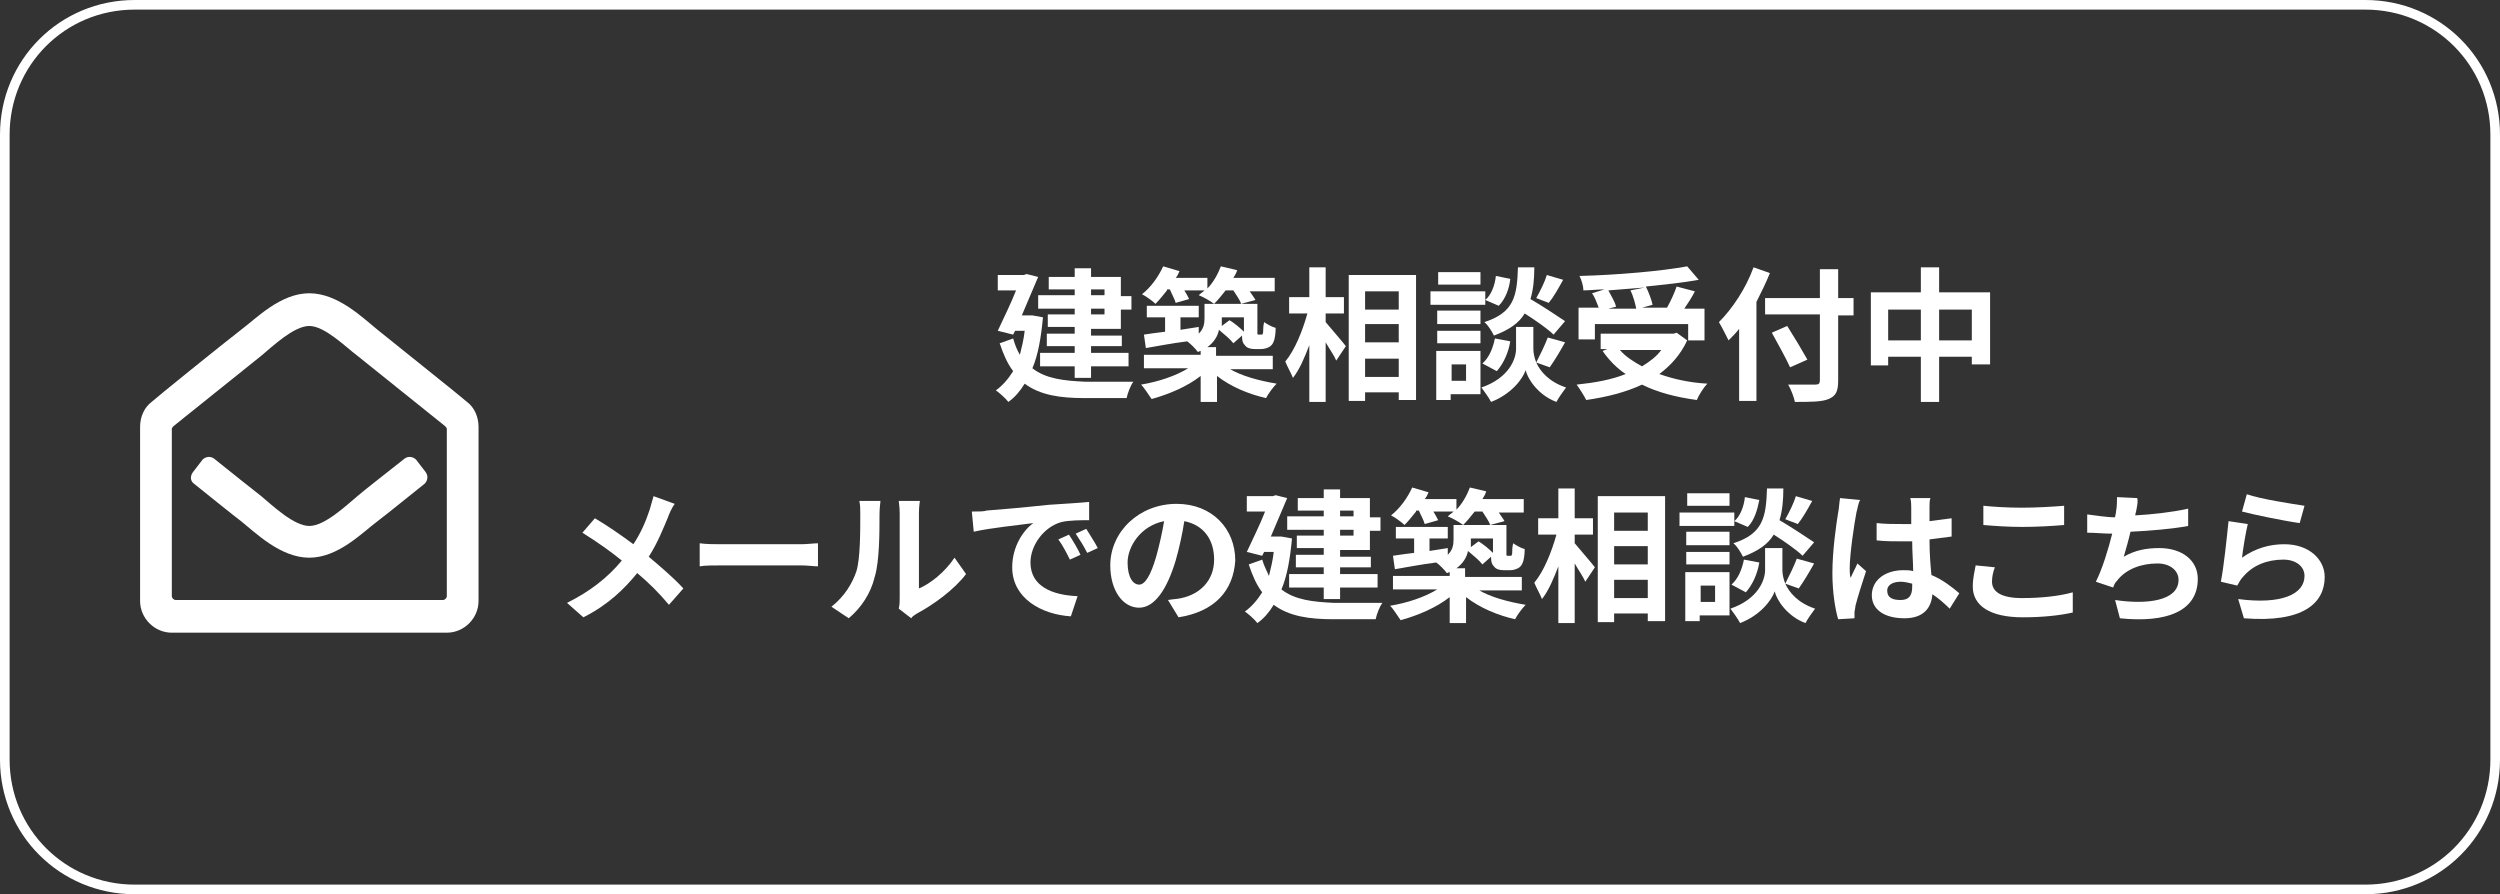
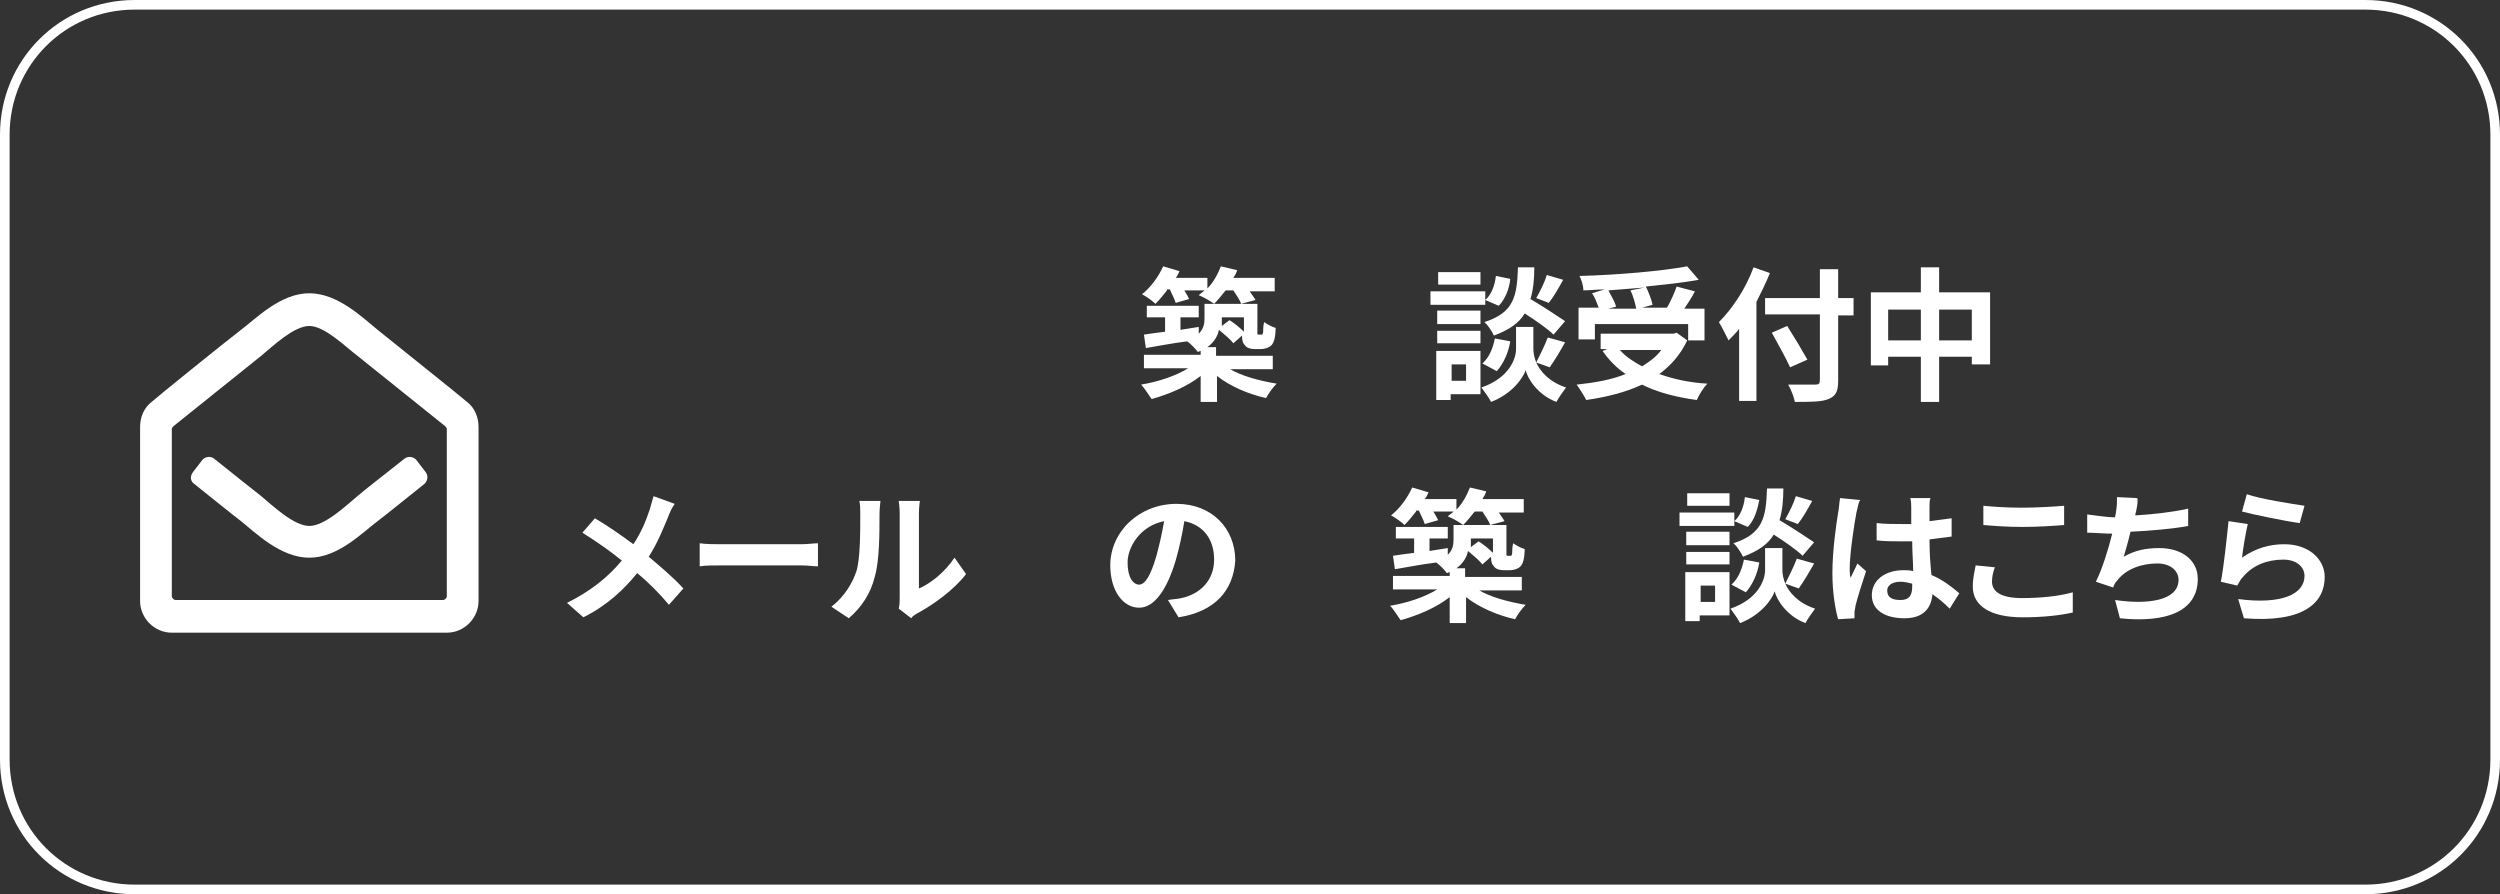
<svg xmlns="http://www.w3.org/2000/svg" version="1.1" id="レイヤー_1" x="0px" y="0px" viewBox="0 0 260 93" style="enable-background:new 0 0 260 93;" xml:space="preserve">
  <rect x="0" y="0" width="260" height="93" fill="#333333" stroke="none" />
  <style type="text/css">
	.st0{enable-background:new    ;}
	.st1{fill:#FFFFFF;}
	.st2{fill:none;}
	.st3{fill:none;stroke:#FFFFFF;}
</style>
  <g id="グループ_1162" transform="translate(-981.731 -36)">
    <g class="st0">
      <path class="st1" d="M1051.2,89.8c-0.5,1.2-1.1,2.7-2,4.1c1.3,1.1,2.6,2.2,3.6,3.3l-1.5,1.7c-1-1.2-2.1-2.3-3.3-3.3    c-1.3,1.6-3,3.3-5.6,4.6l-1.7-1.5c2.4-1.2,4.2-2.6,5.7-4.4c-1.1-0.9-2.5-1.9-4.1-2.9l1.3-1.5c1.2,0.7,2.8,1.8,4,2.7    c0.8-1.2,1.3-2.4,1.7-3.6c0.1-0.4,0.3-1,0.4-1.4l2.2,0.8C1051.6,88.8,1051.3,89.5,1051.2,89.8z" />
      <path class="st1" d="M1056.9,92.6h8.1c0.7,0,1.4-0.1,1.8-0.1v2.4c-0.4,0-1.1-0.1-1.8-0.1h-8.1c-0.9,0-1.9,0-2.4,0.1v-2.4    C1055.1,92.6,1056.2,92.6,1056.9,92.6z" />
      <path class="st1" d="M1070.8,95.4c0.4-1.3,0.4-4.1,0.4-5.9c0-0.6,0-1-0.1-1.4h2.2c0,0.1-0.1,0.7-0.1,1.4c0,1.8,0,4.9-0.5,6.5    c-0.4,1.7-1.4,3.2-2.7,4.3l-1.8-1.2C1069.6,98,1070.4,96.6,1070.8,95.4z M1075.3,98.1v-8.7c0-0.7-0.1-1.2-0.1-1.3h2.2    c0,0-0.1,0.6-0.1,1.3v7.8c1.2-0.5,2.7-1.7,3.7-3.2l1.2,1.7c-1.2,1.6-3.4,3.2-5.1,4.1c-0.3,0.2-0.5,0.3-0.6,0.5l-1.3-1    C1075.3,98.9,1075.3,98.5,1075.3,98.1z" />
-       <path class="st1" d="M1084.3,89.1c1.3-0.1,3.7-0.3,6.5-0.6c1.5-0.1,3.2-0.2,4.2-0.3l0,1.9c-0.8,0-2.1,0-2.9,0.2    c-1.8,0.5-3.2,2.4-3.2,4.2c0,2.5,2.3,3.4,4.9,3.5l-0.7,2.1c-3.1-0.2-6.1-1.9-6.1-5.1c0-2.2,1.2-3.9,2.2-4.6    c-1.4,0.2-4.5,0.5-6.2,0.9l-0.2-2.1C1083.5,89.2,1084.1,89.2,1084.3,89.1z M1094.1,93.7l-1.1,0.5c-0.4-0.8-0.7-1.4-1.2-2.1    l1.1-0.5C1093.3,92.2,1093.9,93.2,1094.1,93.7z M1095.9,93l-1.1,0.5c-0.4-0.8-0.8-1.4-1.2-2l1.1-0.5    C1095,91.5,1095.6,92.4,1095.9,93z" />
      <path class="st1" d="M1104.3,100.2l-1.1-1.8c0.6-0.1,1-0.1,1.4-0.2c1.9-0.4,3.4-1.8,3.4-4c0-2.1-1.1-3.6-3.1-4    c-0.2,1.3-0.5,2.7-0.9,4.1c-0.9,3-2.2,4.9-3.8,4.9c-1.7,0-3-1.8-3-4.4c0-3.5,3-6.4,6.9-6.4c3.7,0,6.1,2.6,6.1,5.9    C1110,97.4,1108.1,99.6,1104.3,100.2z M1100.2,96.8c0.6,0,1.2-0.9,1.8-3c0.3-1.1,0.6-2.4,0.8-3.6c-2.5,0.5-3.8,2.7-3.8,4.3    C1099,96.1,1099.6,96.8,1100.2,96.8z" />
-       <path class="st1" d="M1116.1,92c-0.2,2.1-0.5,3.9-1.1,5.3c1.4,1.1,3.3,1.3,5.5,1.4c0.9,0,3.9,0,5,0c-0.3,0.4-0.6,1.2-0.7,1.7h-4.4    c-2.5,0-4.6-0.3-6.2-1.5c-0.5,0.8-1,1.4-1.7,1.9c-0.3-0.4-1-1-1.3-1.2c0.7-0.5,1.3-1.2,1.8-2c-0.6-0.8-1-1.7-1.4-2.9l1.4-0.5    c0.2,0.7,0.5,1.2,0.7,1.7c0.2-0.8,0.4-1.6,0.5-2.5h-1l-0.2,0.4l-1.6-0.4c0.6-1.3,1.4-2.9,1.9-4.2h-1.9v-1.6h2.7l0.3-0.1l1.2,0.3    c-0.5,1.2-1.1,2.6-1.7,4h0.8l0.3,0L1116.1,92z M1119.4,89.1h-2.7v-1.3h2.7v-0.9h1.7v0.9h3.1v2h1.1v1.4h-1.1v2h-3.1v0.7h3.2V95    h-3.2v0.7h3.9v1.4h-3.9v1.2h-1.7v-1.2h-3.6v-1.4h3.6V95h-2.9v-1.3h2.9v-0.7h-2.8v-1.3h2.8v-0.6h-3.8v-1.4h3.8V89.1z M1121.1,89.1    v0.6h1.4v-0.6H1121.1z M1122.5,91.1h-1.4v0.6h1.4V91.1z" />
      <path class="st1" d="M1129,89.2c-0.4,0.5-0.8,1-1.2,1.4c-0.3-0.3-1-0.8-1.4-1c0.9-0.7,1.7-1.8,2.2-2.9l1.7,0.5    c-0.1,0.2-0.2,0.5-0.4,0.7h3.3V89c0.6-0.6,1.1-1.5,1.4-2.3l1.7,0.4c-0.1,0.3-0.2,0.5-0.4,0.8h4.3v1.4h-2.6    c0.2,0.3,0.5,0.7,0.6,0.9l-1.5,0.4c-0.1-0.4-0.5-0.9-0.8-1.4h-0.8c-0.4,0.5-0.8,1-1.2,1.4c-0.4-0.3-1.1-0.7-1.6-0.9    c0.2-0.2,0.4-0.3,0.6-0.5h-2.1c0.2,0.3,0.4,0.7,0.5,0.9l-1.4,0.4c-0.1-0.4-0.4-0.9-0.6-1.4H1129z M1135.4,97.3    c1.3,0.8,3.2,1.3,5,1.6c-0.4,0.4-0.9,1.1-1.1,1.5c-1.8-0.4-3.7-1.2-5.1-2.3v2.7h-1.7v-2.7c-1.4,1.1-3.3,1.9-5.1,2.4    c-0.3-0.4-0.7-1.1-1.1-1.5c1.8-0.3,3.6-0.9,4.9-1.7h-4.6v-1.4h5.9v-0.4c-0.1,0-0.2,0.1-0.3,0.1c-0.2-0.3-0.8-0.9-1.1-1.1    c-1.6,0.2-3.1,0.5-4.3,0.7l-0.2-1.4c0.6-0.1,1.4-0.2,2.2-0.3V92h-1.9v-1.2h5.4V92h-1.9v1.3l1.9-0.3l0,0.7c0.5-0.5,0.6-1,0.6-1.6    v-1.5h5.5v2.6c0,0.3,0,0.4,0,0.5c0,0.1,0.1,0.1,0.1,0.1h0.2c0.1,0,0.1,0,0.2,0c0,0,0.1-0.1,0.1-0.3c0-0.2,0-0.6,0.1-1    c0.3,0.2,0.8,0.5,1.2,0.6c0,0.6-0.1,1.2-0.2,1.4c-0.1,0.3-0.3,0.5-0.5,0.6c-0.2,0.1-0.5,0.2-0.8,0.2h-0.7c-0.4,0-0.8-0.1-1-0.4    c-0.2-0.2-0.3-0.4-0.3-1l-0.9,0.8c-0.3-0.4-0.9-0.9-1.5-1.4c-0.1,0.6-0.5,1.3-1.2,1.8h0.9v0.9h5.9v1.4H1135.4z M1134.7,91.9v0.4    c0,0.2,0,0.4,0,0.6l0.8-0.6c0.5,0.3,1.1,0.8,1.5,1.2v-1.5H1134.7z" />
-       <path class="st1" d="M1145.5,92.5c0.5,0.6,1.8,2.1,2.1,2.5l-1,1.5c-0.2-0.5-0.7-1.2-1.1-1.9v6.2h-1.7v-5.9c-0.5,1.3-1,2.5-1.7,3.4    c-0.2-0.5-0.6-1.2-0.8-1.7c1-1.2,1.8-3.2,2.3-5h-1.9v-1.7h2.1v-3.1h1.7v3.1h1.9v1.7h-1.9V92.5z M1154.9,87.6v13h-1.8v-0.8h-3.5    v0.9h-1.7V87.6H1154.9z M1149.6,89.3v1.9h3.5v-1.9H1149.6z M1149.6,92.8v1.9h3.5v-1.9H1149.6z M1153.1,98.2v-1.9h-3.5v1.9H1153.1z    " />
      <path class="st1" d="M1162.1,90.7h-5.7v-1.4h5.7V90.7z M1161.6,100h-3.1v0.6h-1.5v-5.1h4.6V100z M1161.6,92.7h-4.5v-1.4h4.5V92.7z     M1157.1,93.4h4.5v1.3h-4.5V93.4z M1161.6,88.6h-4.4v-1.3h4.4V88.6z M1158.6,96.9v1.7h1.5v-1.7H1158.6z M1167.4,96.7    c0.4,0.9,1.3,2,3.1,2.6c-0.3,0.4-0.8,1.1-1,1.5c-1.9-0.7-3-2.4-3.2-3.3c-0.3,0.9-1.5,2.5-3.6,3.3c-0.2-0.4-0.7-1.1-1-1.5    c2.9-1,3.6-3,3.6-4v-2.3h1.8v2.3C1167.1,95.7,1167.2,96.2,1167.4,96.7c0.4-0.8,0.9-1.8,1.2-2.6l1.8,0.5c-0.5,0.9-1.1,1.9-1.6,2.6    L1167.4,96.7z M1161.8,96.8c0.7-0.6,1.1-1.6,1.3-2.6l1.6,0.3c-0.2,1.2-0.7,2.3-1.4,3.1L1161.8,96.8z M1169.2,93.8    c-0.6-0.6-1.9-1.5-3-2.2c-0.6,1-1.6,1.7-3.2,2.3c-0.2-0.4-0.6-1.1-1-1.4c3.1-1,3.4-2.7,3.5-5.7h1.7c0,1.2-0.1,2.3-0.4,3.3    c1.2,0.7,2.7,1.7,3.6,2.3L1169.2,93.8z M1164.7,88c-0.2,1-0.5,2.1-1.2,2.8l-1.4-0.6c0.6-0.5,1-1.5,1.1-2.5L1164.7,88z     M1170.2,88.1c-0.5,0.9-1,1.8-1.5,2.4l-1.3-0.5c0.4-0.7,0.9-1.7,1.1-2.4L1170.2,88.1z" />
      <path class="st1" d="M1174.8,89.3c-0.2,1-0.7,4.3-0.7,5.8c0,0.3,0,0.7,0.1,1c0.2-0.5,0.5-1,0.7-1.5l0.9,0.8    c-0.4,1.2-0.9,2.8-1.1,3.6c0,0.2-0.1,0.5-0.1,0.7c0,0.2,0,0.4,0,0.6l-1.7,0.1c-0.3-1-0.6-2.8-0.6-4.8c0-2.3,0.4-5.1,0.6-6.3    c0.1-0.4,0.1-1,0.2-1.5l2.1,0.2C1175,88.2,1174.9,89,1174.8,89.3z M1182.4,88.7c0,0.3,0,0.9,0,1.5c0.8-0.1,1.6-0.2,2.3-0.3v1.9    c-0.7,0.1-1.5,0.2-2.3,0.3c0,1.5,0.1,2.7,0.2,3.7c1.2,0.5,2.2,1.3,2.9,1.9l-1,1.6c-0.6-0.6-1.2-1.1-1.8-1.5    c-0.1,1.4-0.9,2.5-2.9,2.5c-2.1,0-3.4-0.9-3.4-2.4c0-1.5,1.3-2.6,3.3-2.6c0.3,0,0.7,0,1,0.1c0-0.9-0.1-2-0.1-3.1    c-0.4,0-0.7,0-1.1,0c-0.9,0-1.7,0-2.6-0.1v-1.8c0.9,0.1,1.7,0.1,2.6,0.1c0.3,0,0.7,0,1,0c0-0.7,0-1.3,0-1.7c0-0.2,0-0.7-0.1-1h2.1    C1182.4,88,1182.4,88.4,1182.4,88.7z M1179.4,98.4c0.9,0,1.2-0.5,1.2-1.4c0-0.1,0-0.2,0-0.3c-0.4-0.1-0.8-0.2-1.2-0.2    c-0.9,0-1.4,0.4-1.4,0.9C1178,98.2,1178.6,98.4,1179.4,98.4z" />
      <path class="st1" d="M1188.9,96.5c0,1,0.9,1.7,3.1,1.7c2,0,3.9-0.2,5.3-0.6l0,2.1c-1.3,0.3-3.1,0.5-5.2,0.5    c-3.4,0-5.2-1.2-5.2-3.2c0-0.9,0.2-1.6,0.3-2.2l2,0.2C1189,95.5,1188.9,96,1188.9,96.5z M1192,88.8c1.5,0,3.2-0.1,4.4-0.2v2    c-1.1,0.1-2.9,0.2-4.3,0.2c-1.6,0-2.9-0.1-4.1-0.2v-2C1189,88.7,1190.4,88.8,1192,88.8z" />
      <path class="st1" d="M1203.9,89.1c0,0.1-0.1,0.3-0.1,0.5c1.7-0.1,3.7-0.3,5.5-0.7l0,1.8c-1.6,0.3-3.9,0.5-6,0.6    c-0.2,0.9-0.5,1.9-0.7,2.6c1.2-0.7,2.4-0.9,3.7-0.9c2.4,0,4,1.3,4,3.2c0,3.4-3.3,4.6-8.1,4.1l-0.5-1.9c3.3,0.5,6.6,0.1,6.6-2.1    c0-0.9-0.8-1.7-2.2-1.7c-1.7,0-3.3,0.6-4.2,1.8c-0.2,0.2-0.3,0.4-0.4,0.7l-1.8-0.6c0.7-1.4,1.3-3.4,1.7-5c-0.9,0-1.8-0.1-2.6-0.1    v-1.9c0.9,0.1,2,0.3,2.9,0.3c0-0.2,0.1-0.4,0.1-0.6c0.1-0.6,0.1-1,0.1-1.5l2.1,0.1C1204.1,88.1,1204,88.6,1203.9,89.1z" />
      <path class="st1" d="M1214.9,94c1.4-1,2.9-1.4,4.4-1.4c2.6,0,4.2,1.6,4.2,3.4c0,2.7-2.2,4.8-8.4,4.3l-0.6-2    c4.5,0.6,6.9-0.5,6.9-2.4c0-1-0.9-1.7-2.2-1.7c-1.7,0-3.2,0.6-4.2,1.8c-0.3,0.3-0.4,0.6-0.6,0.9l-1.7-0.4c0.3-1.5,0.6-4.4,0.8-6.3    l2,0.3C1215.3,91.3,1215,93.1,1214.9,94z M1221.4,88.6l-0.5,1.8c-1.5-0.2-4.9-0.9-6-1.2l0.5-1.8    C1216.8,87.9,1220.1,88.4,1221.4,88.6z" />
    </g>
    <path id="envelope-open-regular" class="st1" d="M1030.3,77.8c-0.3-0.3-7.7-6.2-9.3-7.5c-1.5-1.2-4.1-3.8-7.1-3.8   c-3,0-5.5,2.6-7.1,3.8c-1.7,1.3-9,7.2-9.3,7.5c-0.8,0.6-1.2,1.6-1.2,2.6v18.1c0,1.8,1.5,3.3,3.3,3.3h28.6c1.8,0,3.3-1.5,3.3-3.3   V80.4C1031.5,79.4,1031.1,78.4,1030.3,77.8L1030.3,77.8z M1028.2,98c0,0.2-0.2,0.4-0.4,0.4l0,0H1000c-0.2,0-0.4-0.2-0.4-0.4   c0,0,0,0,0,0V80.6c0-0.1,0.1-0.2,0.2-0.3c1.1-0.9,7.5-6,9.1-7.3c1.2-1,3.4-3.1,5-3.1s3.8,2.2,5,3.1c1.6,1.3,8,6.4,9.1,7.3   c0.1,0.1,0.2,0.2,0.2,0.3L1028.2,98z M1026,85.1c0.3,0.4,0.2,0.9-0.1,1.2c0,0,0,0,0,0c-2,1.6-4.1,3.3-4.9,3.9   c-1.6,1.2-4.1,3.8-7.1,3.8c-3,0-5.6-2.6-7.1-3.8c-0.8-0.6-2.9-2.3-4.9-3.9c-0.4-0.3-0.4-0.8-0.1-1.2c0,0,0,0,0,0l1-1.3   c0.3-0.3,0.8-0.4,1.2-0.1c2,1.6,4,3.2,4.9,3.9c1.2,1,3.4,3.1,5,3.1c1.6,0,3.8-2.1,5-3.1c0.8-0.7,2.9-2.3,4.9-3.9   c0.4-0.3,0.9-0.2,1.2,0.1L1026,85.1z" />
    <g id="長方形_371" transform="translate(981.731 36)">
      <path class="st2" d="M14,0h232c7.7,0,14,6.3,14,14v65c0,7.7-6.3,14-14,14H14C6.3,93,0,86.7,0,79V14C0,6.3,6.3,0,14,0z" />
      <path class="st3" d="M14,0.5h232c7.5,0,13.5,6,13.5,13.5v65c0,7.5-6,13.5-13.5,13.5H14c-7.5,0-13.5-6-13.5-13.5V14    C0.5,6.5,6.5,0.5,14,0.5z" />
    </g>
    <g class="st0">
-       <path class="st1" d="M1090.2,69c-0.2,2.1-0.5,3.9-1.1,5.3c1.4,1.1,3.3,1.3,5.5,1.4c0.9,0,3.9,0,5,0c-0.3,0.4-0.6,1.2-0.7,1.7h-4.4    c-2.5,0-4.6-0.3-6.2-1.5c-0.5,0.8-1,1.4-1.7,1.9c-0.3-0.4-1-1-1.3-1.2c0.7-0.5,1.3-1.2,1.8-2c-0.6-0.8-1-1.7-1.4-2.9l1.4-0.5    c0.2,0.7,0.4,1.2,0.7,1.7c0.2-0.8,0.4-1.6,0.5-2.5h-1l-0.2,0.4l-1.6-0.4c0.6-1.3,1.4-2.9,1.9-4.2h-1.9v-1.6h2.7l0.3-0.1l1.2,0.3    c-0.5,1.2-1.1,2.6-1.7,4h0.8l0.3,0L1090.2,69z M1093.5,66.1h-2.7v-1.3h2.7v-0.9h1.7v0.9h3.1v2h1.1v1.4h-1.1v2h-3.1v0.7h3.2V72    h-3.2v0.7h3.9v1.4h-3.9v1.2h-1.7v-1.2h-3.6v-1.4h3.6V72h-2.9v-1.3h2.9V70h-2.8v-1.3h2.8v-0.6h-3.8v-1.4h3.8V66.1z M1095.2,66.1    v0.6h1.4v-0.6H1095.2z M1096.6,68.1h-1.4v0.6h1.4V68.1z" />
      <path class="st1" d="M1103.1,66.2c-0.4,0.5-0.8,1-1.2,1.4c-0.3-0.3-1-0.8-1.4-1c0.9-0.7,1.7-1.8,2.2-2.9l1.7,0.5    c-0.1,0.2-0.2,0.5-0.4,0.7h3.3V66c0.6-0.6,1.1-1.5,1.4-2.3l1.7,0.4c-0.1,0.3-0.2,0.5-0.4,0.8h4.3v1.4h-2.6    c0.2,0.3,0.5,0.7,0.6,0.9l-1.5,0.4c-0.1-0.4-0.5-0.9-0.8-1.4h-0.8c-0.4,0.5-0.8,1-1.2,1.4c-0.4-0.3-1.1-0.7-1.6-0.9    c0.2-0.2,0.4-0.3,0.6-0.5h-2.1c0.2,0.3,0.4,0.7,0.5,0.9l-1.4,0.4c-0.1-0.4-0.4-0.9-0.6-1.4H1103.1z M1109.5,74.3    c1.3,0.8,3.2,1.3,5,1.6c-0.4,0.4-0.9,1.1-1.1,1.5c-1.8-0.4-3.7-1.2-5.1-2.3v2.7h-1.7v-2.7c-1.4,1.1-3.3,1.9-5.1,2.4    c-0.3-0.4-0.7-1.1-1.1-1.5c1.8-0.3,3.6-0.9,4.9-1.7h-4.6v-1.4h5.9v-0.4c-0.1,0-0.2,0.1-0.3,0.1c-0.2-0.3-0.8-0.9-1.1-1.1    c-1.6,0.2-3.1,0.5-4.3,0.7l-0.2-1.4c0.6-0.1,1.4-0.2,2.2-0.3V69h-1.9v-1.2h5.4V69h-1.9v1.3l1.9-0.3l0,0.7c0.5-0.5,0.6-1,0.6-1.6    v-1.5h5.5v2.6c0,0.3,0,0.4,0,0.5c0,0.1,0.1,0.1,0.1,0.1h0.2c0.1,0,0.1,0,0.2,0c0,0,0.1-0.1,0.1-0.3c0-0.2,0-0.6,0.1-1    c0.3,0.2,0.8,0.5,1.2,0.6c0,0.6-0.1,1.2-0.2,1.4c-0.1,0.3-0.3,0.5-0.5,0.6c-0.2,0.1-0.5,0.2-0.8,0.2h-0.7c-0.4,0-0.8-0.1-1-0.4    c-0.2-0.2-0.3-0.4-0.3-1l-0.9,0.8c-0.3-0.4-0.9-0.9-1.5-1.4c-0.1,0.6-0.5,1.3-1.2,1.8h0.9v0.9h5.9v1.4H1109.5z M1108.8,68.9v0.4    c0,0.2,0,0.4,0,0.6l0.8-0.6c0.5,0.3,1.1,0.8,1.5,1.2v-1.5H1108.8z" />
-       <path class="st1" d="M1119.6,69.5c0.5,0.6,1.8,2.1,2.1,2.5l-1,1.5c-0.2-0.5-0.7-1.2-1.1-1.9v6.2h-1.7v-5.9c-0.5,1.3-1,2.5-1.7,3.4    c-0.2-0.5-0.6-1.2-0.8-1.7c1-1.2,1.8-3.2,2.3-5h-1.9v-1.7h2.1v-3.1h1.7v3.1h1.9v1.7h-1.9V69.5z M1129,64.6v13h-1.8v-0.8h-3.5v0.9    h-1.7V64.6H1129z M1123.7,66.3v1.9h3.5v-1.9H1123.7z M1123.7,69.7v1.9h3.5v-1.9H1123.7z M1127.2,75.2v-1.9h-3.5v1.9H1127.2z" />
      <path class="st1" d="M1136.2,67.7h-5.7v-1.4h5.7V67.7z M1135.7,77h-3.1v0.6h-1.5v-5.1h4.6V77z M1135.7,69.7h-4.5v-1.4h4.5V69.7z     M1131.2,70.4h4.5v1.3h-4.5V70.4z M1135.7,65.6h-4.4v-1.3h4.4V65.6z M1132.7,73.9v1.7h1.5v-1.7H1132.7z M1141.5,73.7    c0.4,0.9,1.3,2,3.1,2.6c-0.3,0.4-0.8,1.1-1,1.5c-1.9-0.7-3-2.4-3.2-3.3c-0.3,0.9-1.5,2.5-3.6,3.3c-0.2-0.4-0.7-1.1-1-1.5    c2.9-1,3.6-3,3.6-4v-2.3h1.8v2.3C1141.2,72.7,1141.3,73.2,1141.5,73.7c0.4-0.8,0.9-1.8,1.2-2.6l1.8,0.5c-0.5,0.9-1.1,1.9-1.6,2.6    L1141.5,73.7z M1135.9,73.8c0.7-0.6,1.1-1.6,1.3-2.6l1.6,0.3c-0.2,1.2-0.7,2.3-1.4,3.1L1135.9,73.8z M1143.3,70.8    c-0.6-0.6-1.9-1.5-3-2.2c-0.6,1-1.6,1.7-3.2,2.3c-0.2-0.4-0.6-1.1-1-1.4c3.1-1,3.4-2.7,3.5-5.7h1.7c0,1.2-0.1,2.3-0.4,3.3    c1.2,0.7,2.7,1.7,3.6,2.3L1143.3,70.8z M1138.8,65c-0.1,1-0.5,2.1-1.2,2.8l-1.4-0.6c0.6-0.5,1-1.5,1.1-2.5L1138.8,65z     M1144.3,65.1c-0.5,0.9-1,1.8-1.5,2.4l-1.3-0.5c0.4-0.7,0.9-1.7,1.1-2.4L1144.3,65.1z" />
      <path class="st1" d="M1157.2,71.4c-0.7,1.5-1.7,2.6-2.9,3.5c1.4,0.5,3.1,0.9,5,1c-0.4,0.4-0.9,1.2-1.1,1.7    c-2.2-0.3-4.1-0.8-5.7-1.6c-1.7,0.8-3.7,1.3-5.8,1.6c-0.2-0.4-0.7-1.2-1-1.6c1.9-0.2,3.6-0.5,5.1-1.1c-0.9-0.6-1.7-1.4-2.4-2.4    l0.5-0.2h-0.7v-1.6h7.6l0.3-0.1L1157.2,71.4z M1147.6,71.3h-1.7v-3.3h2.1c-0.2-0.5-0.4-1.1-0.7-1.5l1.3-0.4    c-0.8,0-1.5,0.1-2.2,0.1c0-0.5-0.2-1.1-0.4-1.5c3.9-0.1,8.5-0.5,11.2-1l1.2,1.4c-1.6,0.3-3.6,0.5-5.5,0.7c0.3,0.6,0.6,1.4,0.7,1.9    l-1.1,0.3h2.6c0.4-0.7,0.8-1.6,1-2.2l1.9,0.5c-0.3,0.6-0.7,1.2-1.1,1.8h2.1v3.3h-1.7v-1.7h-9.7V71.3z M1152.8,65.9    c-1.3,0.1-2.6,0.2-3.8,0.3c0.3,0.6,0.7,1.2,0.8,1.7l-0.8,0.2h2.9c-0.1-0.5-0.3-1.3-0.6-1.9L1152.8,65.9z M1150.2,72.4    c0.6,0.7,1.4,1.2,2.3,1.7c0.8-0.5,1.5-1,2-1.7H1150.2z" />
      <path class="st1" d="M1165.8,64.4c-0.4,1-0.9,2-1.4,3v10.3h-1.8v-7.5c-0.3,0.4-0.7,0.8-1.1,1.2c-0.2-0.4-0.7-1.4-1-1.9    c1.4-1.4,2.8-3.5,3.6-5.7L1165.8,64.4z M1174.5,68.8h-1.6v6.8c0,1.2-0.3,1.6-1,1.9c-0.7,0.3-1.9,0.3-3.5,0.3    c-0.1-0.5-0.4-1.3-0.7-1.8c1.2,0,2.5,0,2.8,0c0.4,0,0.5-0.1,0.5-0.5v-6.8h-5.7V67h5.7V64h1.9V67h1.6V68.8z M1167.9,74.2    c-0.4-0.9-1.3-2.5-1.9-3.6l1.6-0.7c0.7,1.1,1.6,2.6,2.1,3.5L1167.9,74.2z" />
      <path class="st1" d="M1188.7,66.4v7.5h-1.9v-0.8h-3.4v4.7h-1.9v-4.7h-3.4V74h-1.8v-7.6h5.2v-2.6h1.9v2.6H1188.7z M1181.5,71.4    v-3.2h-3.4v3.2H1181.5z M1186.8,71.4v-3.2h-3.4v3.2H1186.8z" />
    </g>
  </g>
</svg>